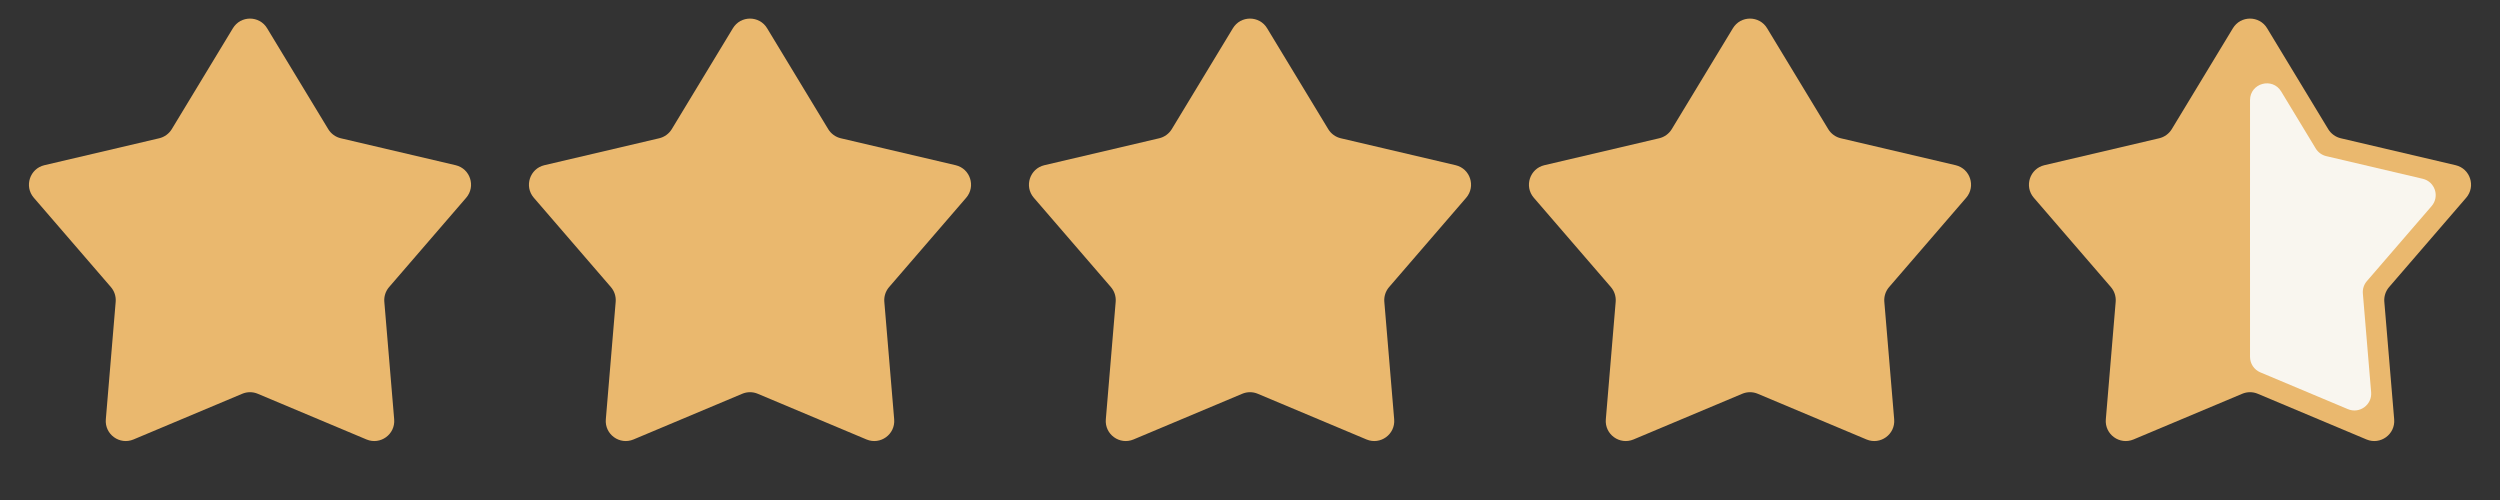
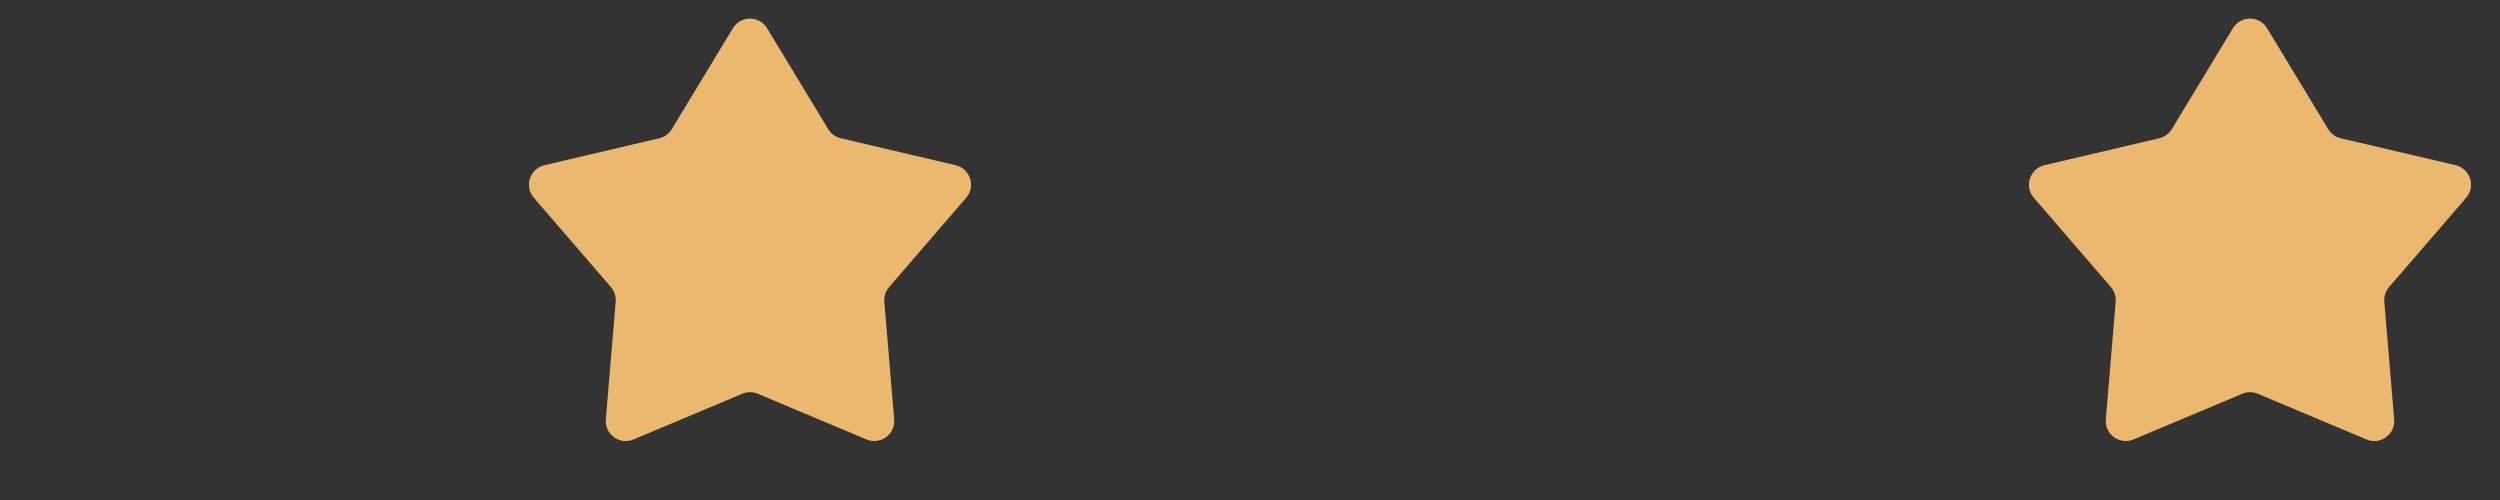
<svg xmlns="http://www.w3.org/2000/svg" width="125" height="25" viewBox="0 0 125 25" fill="none">
  <rect x="0" y="0" width="125" height="25" fill="#333333" stroke="none" />
-   <path d="M11.645 1.412C12.034 0.769 12.966 0.769 13.355 1.412L16.412 6.457C16.551 6.687 16.777 6.851 17.038 6.913L22.781 8.26C23.512 8.432 23.8 9.318 23.31 9.887L19.456 14.353C19.28 14.556 19.194 14.822 19.216 15.09L19.709 20.968C19.772 21.716 19.018 22.264 18.325 21.973L12.887 19.688C12.64 19.584 12.36 19.584 12.113 19.688L6.675 21.973C5.982 22.264 5.228 21.716 5.291 20.968L5.784 15.09C5.806 14.822 5.72 14.556 5.544 14.353L1.69 9.887C1.2 9.318 1.488 8.432 2.219 8.26L7.962 6.913C8.223 6.851 8.449 6.687 8.589 6.457L11.645 1.412Z" fill="#EAB86E" />
  <path d="M36.645 1.412C37.034 0.769 37.966 0.769 38.355 1.412L41.411 6.457C41.551 6.687 41.777 6.851 42.038 6.913L47.781 8.26C48.512 8.432 48.8 9.318 48.31 9.887L44.456 14.353C44.28 14.556 44.194 14.822 44.216 15.09L44.709 20.968C44.772 21.716 44.018 22.264 43.325 21.973L37.887 19.688C37.64 19.584 37.36 19.584 37.113 19.688L31.675 21.973C30.982 22.264 30.228 21.716 30.291 20.968L30.784 15.09C30.806 14.822 30.72 14.556 30.544 14.353L26.69 9.887C26.2 9.318 26.488 8.432 27.219 8.26L32.962 6.913C33.223 6.851 33.449 6.687 33.589 6.457L36.645 1.412Z" fill="#EAB86E" />
-   <path d="M61.645 1.412C62.034 0.769 62.966 0.769 63.355 1.412L66.412 6.457C66.551 6.687 66.777 6.851 67.038 6.913L72.781 8.26C73.512 8.432 73.8 9.318 73.31 9.887L69.456 14.353C69.28 14.556 69.194 14.822 69.216 15.09L69.709 20.968C69.772 21.716 69.018 22.264 68.325 21.973L62.887 19.688C62.64 19.584 62.36 19.584 62.113 19.688L56.675 21.973C55.982 22.264 55.228 21.716 55.291 20.968L55.784 15.09C55.806 14.822 55.72 14.556 55.544 14.353L51.69 9.887C51.2 9.318 51.488 8.432 52.219 8.26L57.962 6.913C58.223 6.851 58.449 6.687 58.589 6.457L61.645 1.412Z" fill="#EAB86E" />
-   <path d="M86.645 1.412C87.034 0.769 87.966 0.769 88.355 1.412L91.412 6.457C91.551 6.687 91.777 6.851 92.038 6.913L97.781 8.26C98.512 8.432 98.8 9.318 98.31 9.887L94.456 14.353C94.28 14.556 94.194 14.822 94.216 15.09L94.709 20.968C94.772 21.716 94.018 22.264 93.325 21.973L87.887 19.688C87.64 19.584 87.36 19.584 87.113 19.688L81.675 21.973C80.982 22.264 80.228 21.716 80.291 20.968L80.784 15.09C80.806 14.822 80.72 14.556 80.544 14.353L76.69 9.887C76.2 9.318 76.488 8.432 77.219 8.26L82.962 6.913C83.223 6.851 83.449 6.687 83.588 6.457L86.645 1.412Z" fill="#EAB86E" />
  <path d="M111.645 1.412C112.034 0.769 112.966 0.769 113.355 1.412L116.411 6.457C116.551 6.687 116.777 6.851 117.038 6.913L122.781 8.26C123.512 8.432 123.8 9.318 123.31 9.887L119.456 14.353C119.28 14.556 119.194 14.822 119.216 15.09L119.709 20.968C119.772 21.716 119.018 22.264 118.325 21.973L112.887 19.688C112.64 19.584 112.36 19.584 112.113 19.688L106.675 21.973C105.982 22.264 105.228 21.716 105.291 20.968L105.784 15.09C105.806 14.822 105.72 14.556 105.544 14.353L101.69 9.887C101.2 9.318 101.488 8.432 102.219 8.26L107.962 6.913C108.223 6.851 108.449 6.687 108.589 6.457L111.645 1.412Z" fill="#EAB86E" />
-   <path d="M112.501 5.008C112.501 4.158 113.619 3.846 114.059 4.573L115.786 7.424C115.903 7.617 116.093 7.755 116.313 7.807L121.137 8.939C121.751 9.083 121.993 9.827 121.581 10.305L118.344 14.056C118.196 14.227 118.124 14.45 118.143 14.675L118.557 19.613C118.609 20.242 117.976 20.702 117.394 20.457L113.015 18.617C112.704 18.486 112.501 18.181 112.501 17.843L112.501 17V14.323L112.5 11.5L112.501 7L112.501 5.008Z" fill="#F9F6EF" />
</svg>